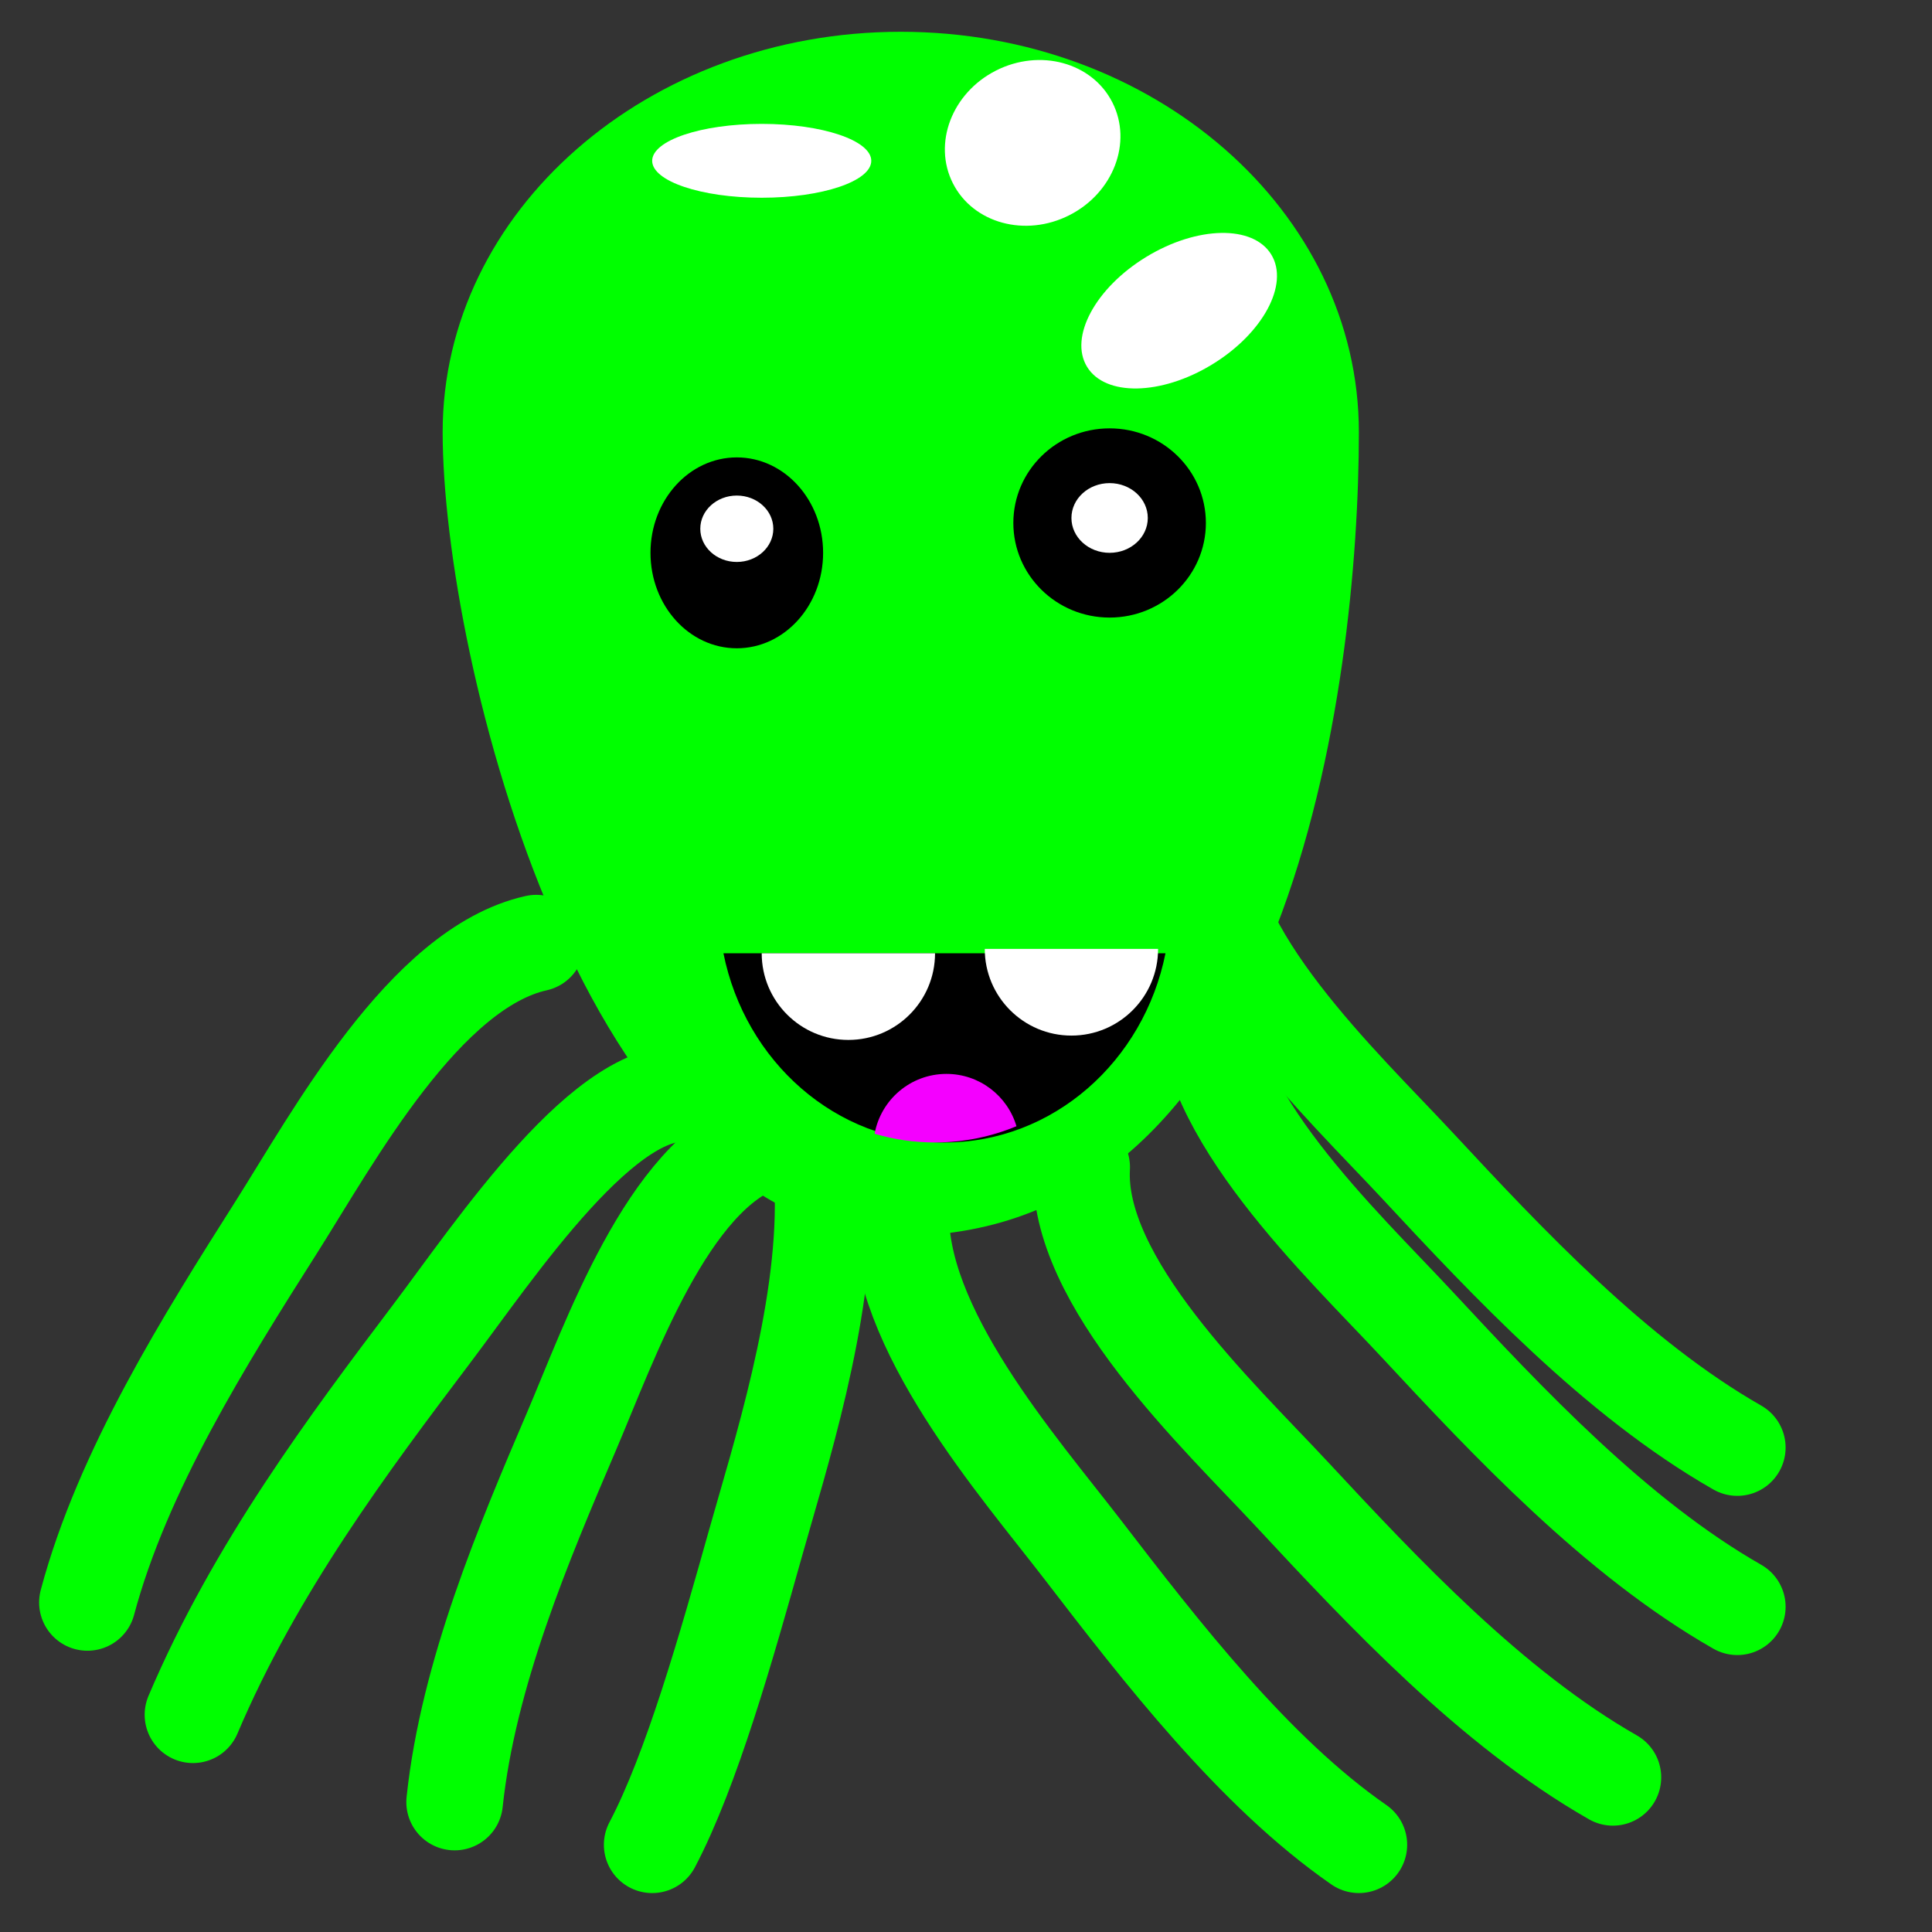
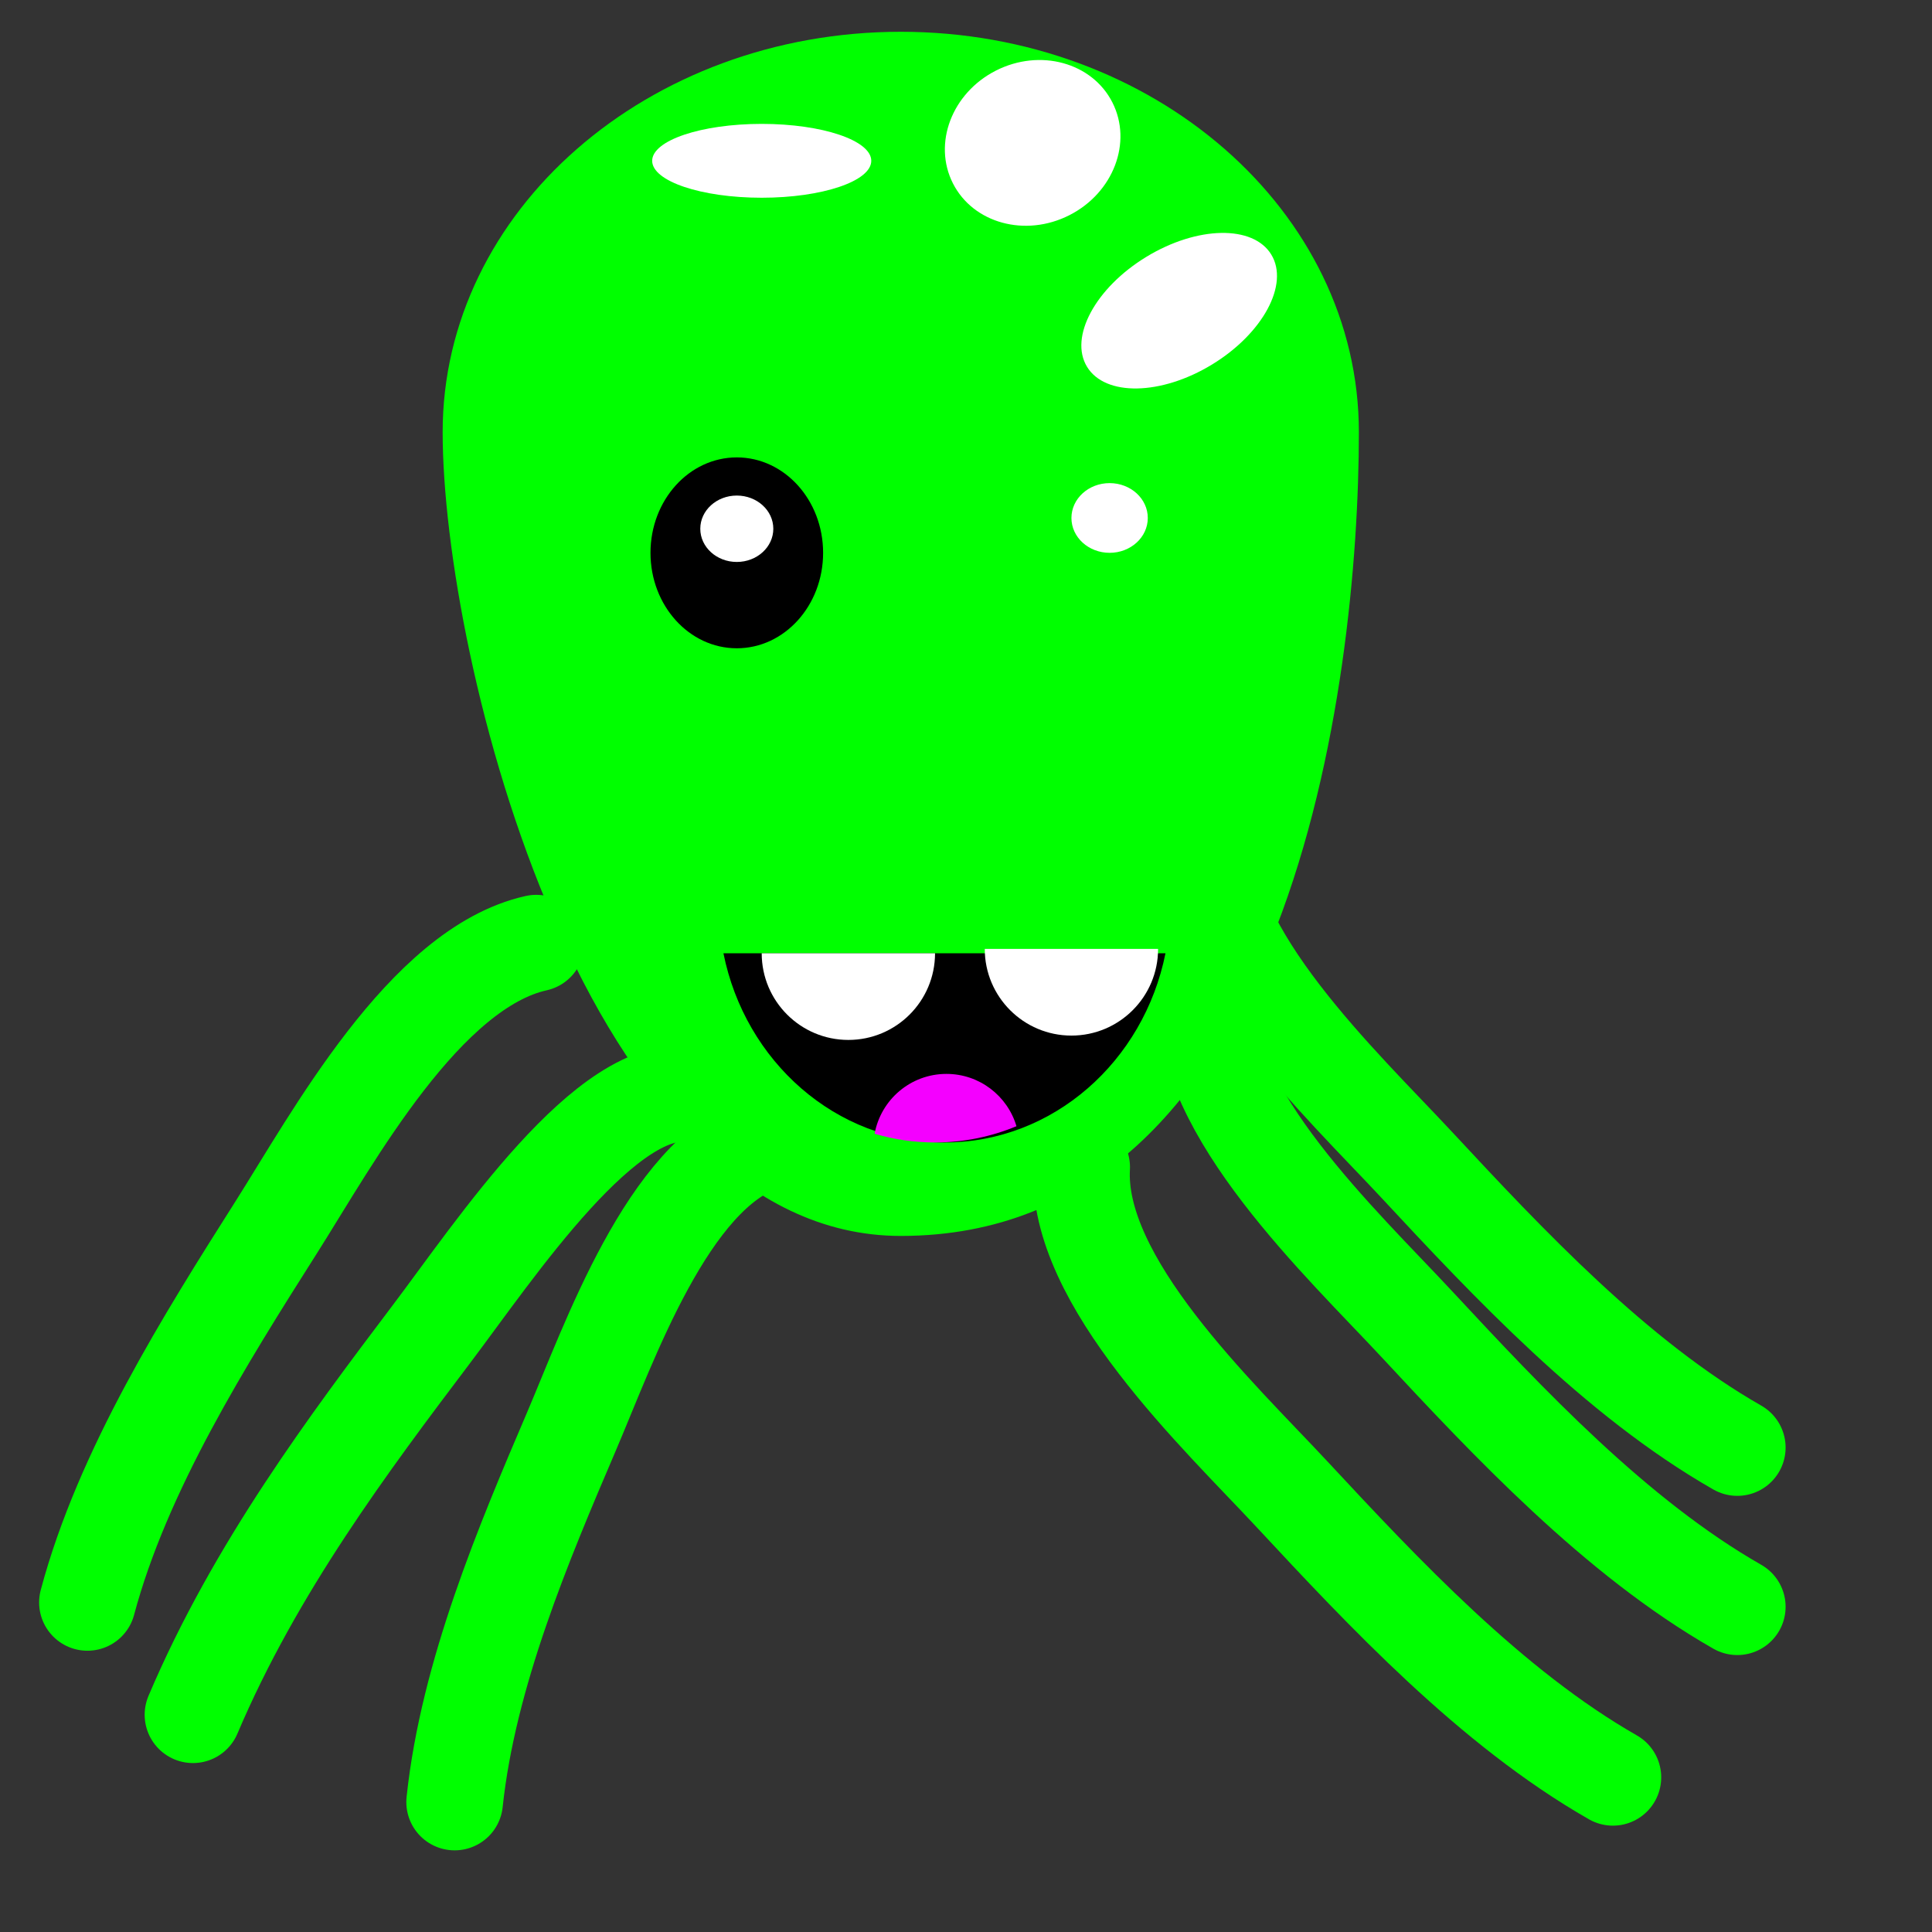
<svg xmlns="http://www.w3.org/2000/svg" enable-background="new 0 0 600 600" version="1.1" viewBox="0 0 600 600" xml:space="preserve">
  <rect x="0" y="0" width="600" height="600" fill="#333333" stroke="none" />
  <path d="m422.01 134.21c0 78.126-21.243 249.62-142.27 249.62-98.061 0-142.27-179.43-142.27-249.62 0-68.673 63.695-124.34 142.27-124.34 78.572 0 142.27 55.671 142.27 124.34z" fill="#0f0" />
-   <ellipse cx="344.6" cy="162.41" rx="29.897" ry="29.382" />
  <ellipse cx="344.6" cy="160.86" rx="11.856" ry="10.824" fill="#fff" />
  <ellipse cx="228.82" cy="171.69" rx="26.804" ry="29.64" />
  <ellipse cx="228.82" cy="164.21" rx="11.34" ry="10.31" fill="#fff" />
  <ellipse transform="matrix(.892 -.453 .453 .892 14.645 149.98)" cx="320.56" cy="44.405" rx="27.756" ry="25.173" fill="#fff" />
  <ellipse cx="236.56" cy="49.941" rx="34.021" ry="11.468" fill="#fff" />
  <ellipse transform="matrix(.854 -.52 .52 .854 3.263 204.56)" cx="366.25" cy="96.463" rx="33.505" ry="19.588" fill="#fff" />
  <path d="m224.67 296.05c6.728 33.57 34.898 58.763 68.641 58.763s61.912-25.192 68.64-58.763h-137.28z" />
  <path d="m263.47 322.96c14.864 0 26.914-12.051 26.914-26.914h-53.828c0 14.863 12.051 26.914 26.914 26.914z" fill="#fff" />
  <path d="m271.62 352.1c5.94 1.758 12.23 2.703 18.742 2.703 8.972 0 17.516-1.805 25.311-5.05-2.775-9.39-11.459-16.243-21.748-16.243-11.129 1e-3 -20.378 8.018-22.305 18.59z" fill="#F400FF" />
  <path d="m236.87 354.81c-29.478 9.938-47.598 62.156-59.415 89.791-14.769 34.542-32.056 75.308-36.267 115.04" fill="none" stroke="#0f0" stroke-linecap="round" stroke-width="30" />
-   <path d="m255.6 371.15c0.812 37.288-13.57 81.778-20.878 107.79-9.134 32.512-19.933 70.722-32.181 93.968" fill="none" stroke="#0f0" stroke-linecap="round" stroke-width="30" />
  <path d="m166.53 292.9c-34.647 7.717-63.136 60.479-80.715 88.199-21.973 34.649-47.741 75.557-58.666 116.55" fill="none" stroke="#0f0" stroke-linecap="round" stroke-width="30" />
  <path d="m332.74 321.61c14.865 0 26.914-12.051 26.914-26.915h-53.827c0 14.865 12.05 26.915 26.913 26.915z" fill="#fff" />
  <path d="m335.93 362.48c-2.015 35.452 42.573 77.13 65.273 101.54 28.373 30.512 61.913 66.367 99.7 87.952" fill="none" stroke="#0f0" stroke-linecap="round" stroke-width="30" />
-   <path d="m279.8 375.28c-1.646 36.895 36.767 80.382 56.33 105.84 24.452 31.825 53.358 69.226 85.878 91.782" fill="none" stroke="#0f0" stroke-linecap="round" stroke-width="30" />
  <path d="m215.02 339.9c-26.251-4.661-61.063 47.984-81.163 74.592-25.125 33.257-54.667 72.581-73.93 118.04" fill="none" stroke="#0f0" stroke-linecap="round" stroke-width="30" />
  <path d="m374.56 309.5c-2.015 35.452 42.573 77.13 65.273 101.54 28.373 30.512 61.913 66.367 99.7 87.952" fill="none" stroke="#0f0" stroke-linecap="round" stroke-width="30" />
  <path d="m374.56 260.06c-2.015 35.452 42.573 77.13 65.273 101.54 28.373 30.512 61.913 66.367 99.7 87.952" fill="none" stroke="#0f0" stroke-linecap="round" stroke-width="30" />
</svg>